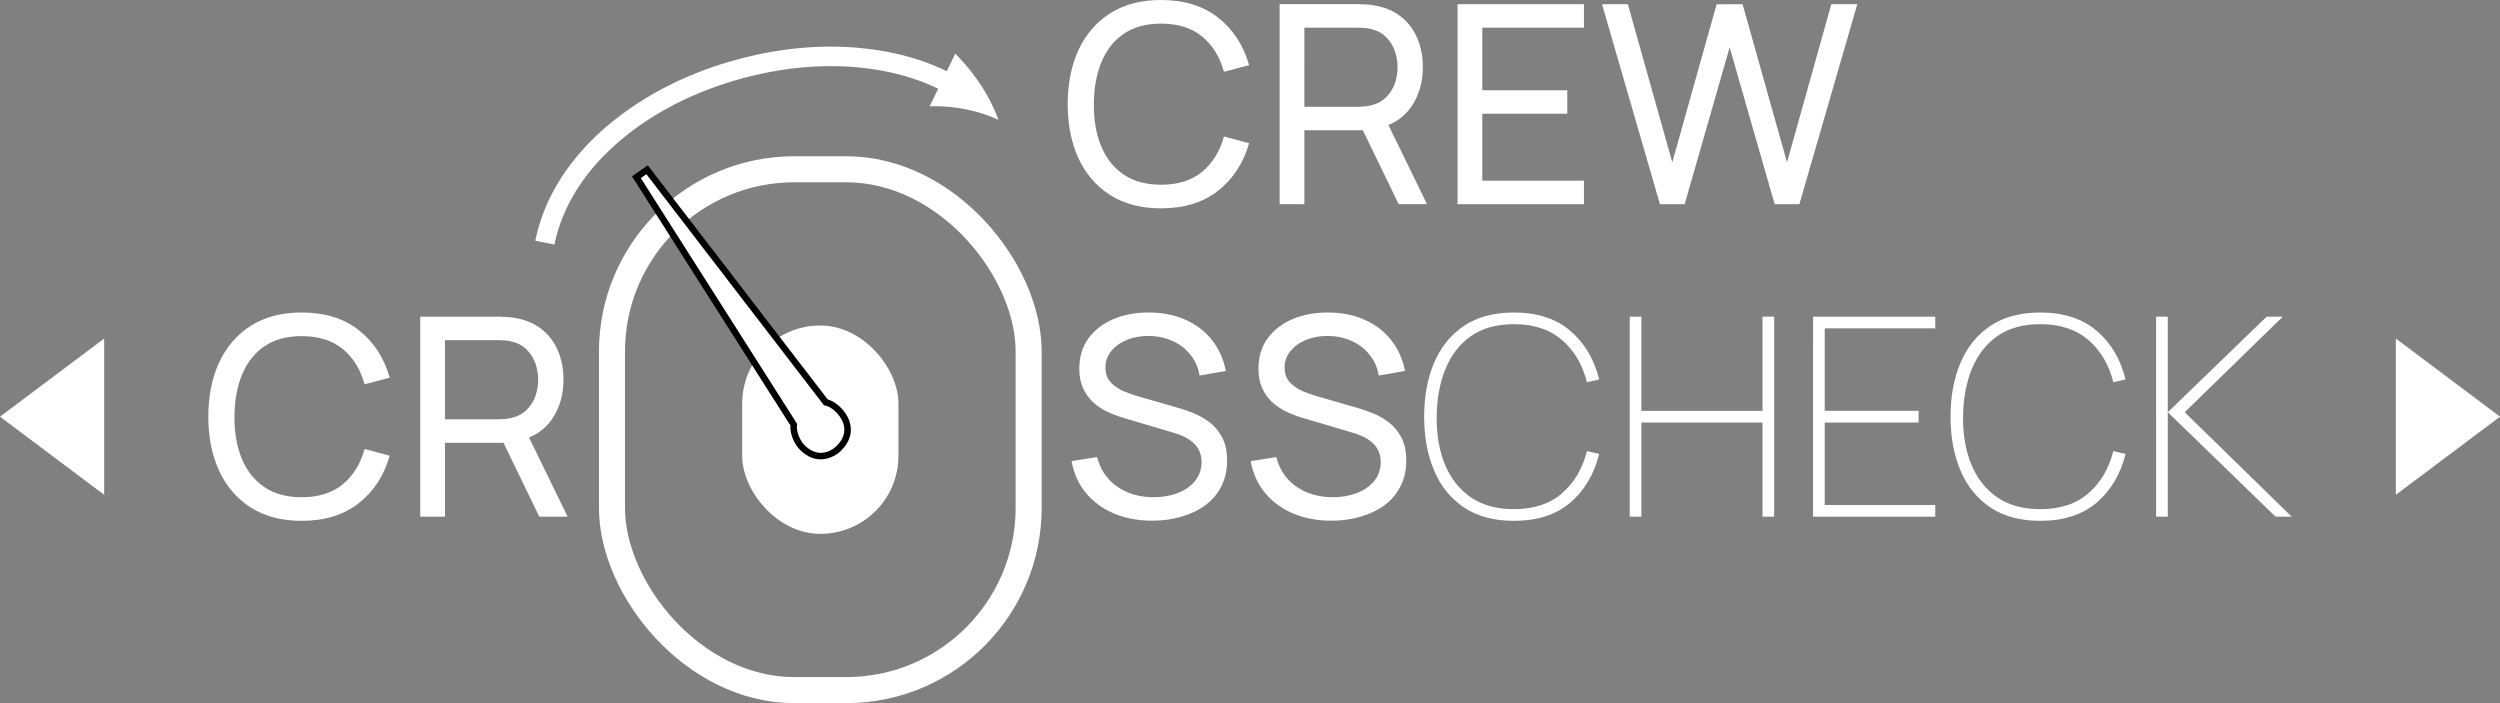
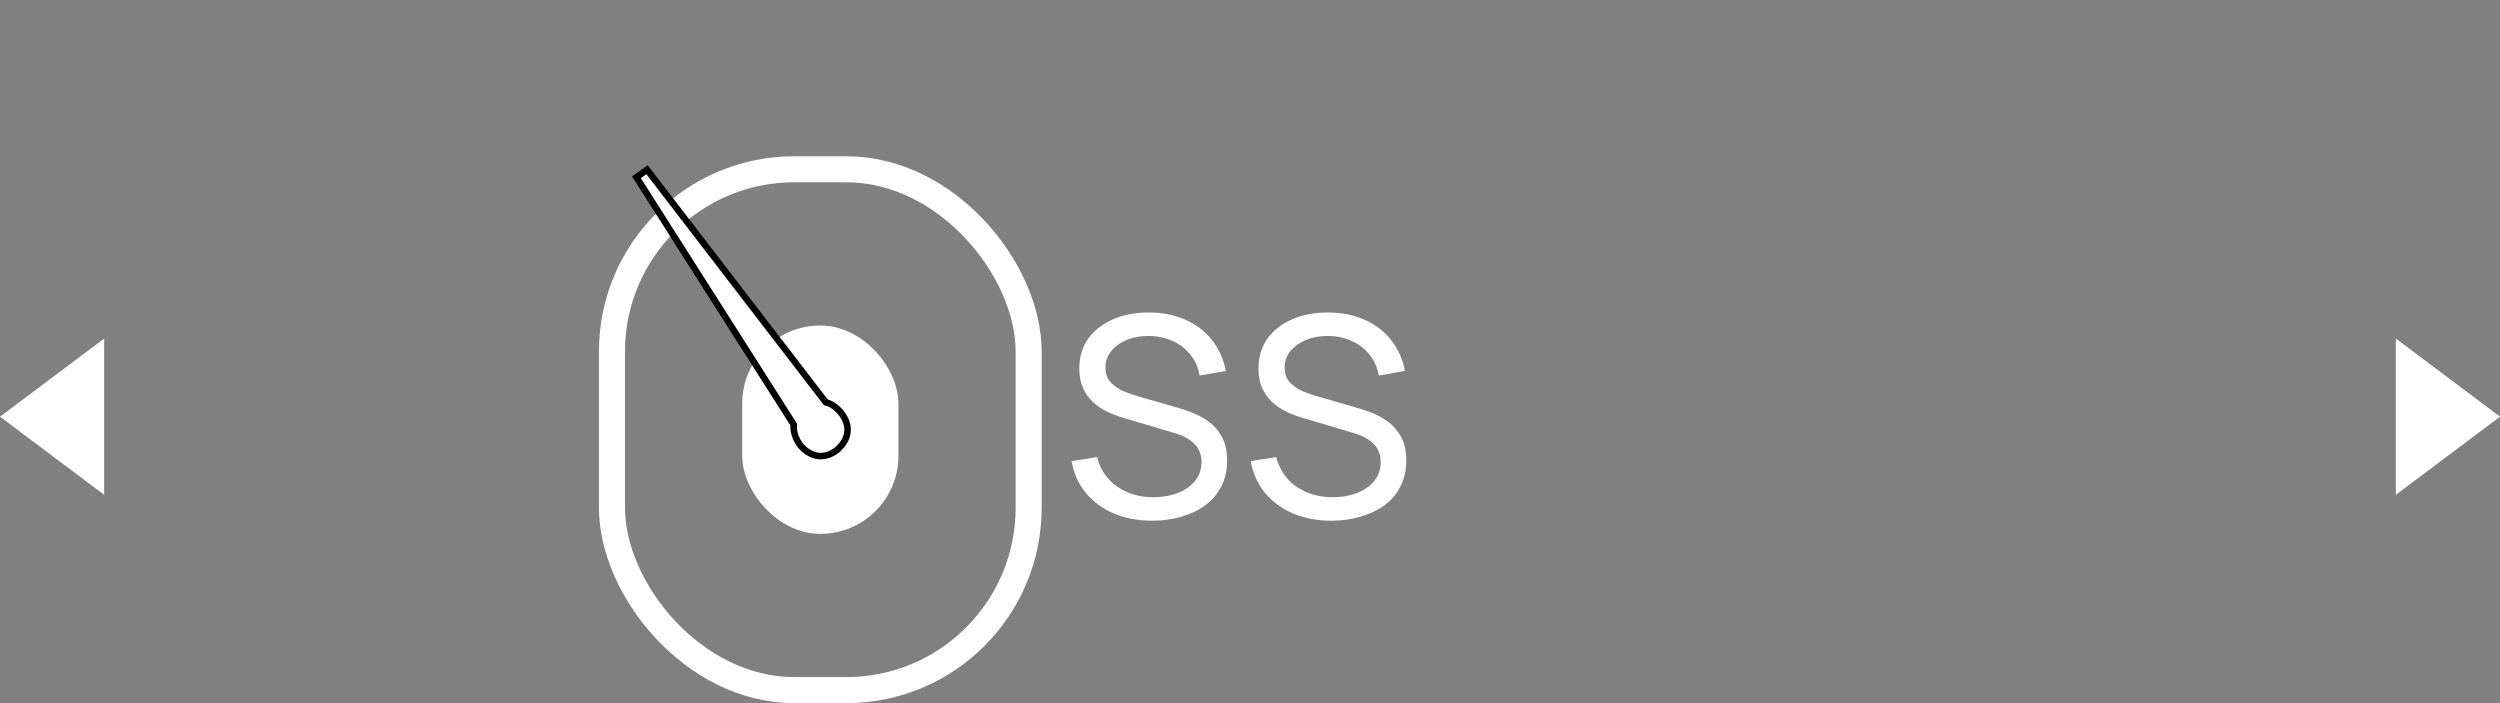
<svg xmlns="http://www.w3.org/2000/svg" width="768" height="216" viewBox="0 0 768 216" version="1.1" id="svg1">
  <rect x="0" y="0" width="768" height="216" fill="#808080" stroke="none" />
  <defs id="defs1" />
  <g id="g65" transform="translate(-128,-384)">
-     <path d="m 593.067,544 q -9.173,0 -15.317,-4.096 -6.101,-4.096 -9.173,-11.307 -3.072,-7.211 -3.072,-16.597 0,-9.387 3.072,-16.597 3.072,-7.211 9.173,-11.307 6.144,-4.096 15.317,-4.096 10.752,0 17.323,5.632 6.571,5.589 8.875,14.933 l -3.755,0.853 q -2.048,-8.149 -7.68,-12.971 -5.589,-4.864 -14.763,-4.864 -7.893,0 -13.141,3.627 -5.205,3.627 -7.851,10.069 -2.645,6.4 -2.731,14.72 -0.085,8.32 2.56,14.72 2.645,6.4 7.936,10.069 5.333,3.627 13.227,3.627 9.173,0 14.763,-4.864 5.632,-4.864 7.68,-12.971 l 3.755,0.853 q -2.304,9.344 -8.875,14.976 -6.571,5.589 -17.323,5.589 z m 35.584,-1.28 V 481.28 h 3.584 v 28.928 h 37.205 V 481.28 h 3.584 v 61.44 h -3.584 v -28.928 h -37.205 v 28.928 z m 56.32,0 V 481.28 h 37.547 v 3.584 H 688.555 v 25.344 h 28.843 v 3.584 H 688.555 v 25.344 h 33.963 v 3.584 z m 69.803,1.28 q -9.173,0 -15.317,-4.096 -6.101,-4.096 -9.173,-11.307 -3.072,-7.211 -3.072,-16.597 0,-9.387 3.072,-16.597 3.072,-7.211 9.173,-11.307 6.144,-4.096 15.317,-4.096 10.752,0 17.323,5.632 6.571,5.589 8.875,14.933 l -3.755,0.853 q -2.048,-8.149 -7.68,-12.971 -5.589,-4.864 -14.763,-4.864 -7.893,0 -13.141,3.627 -5.205,3.627 -7.851,10.069 -2.645,6.4 -2.731,14.72 -0.085,8.32 2.56,14.72 2.645,6.4 7.936,10.069 5.333,3.627 13.227,3.627 9.173,0 14.763,-4.864 5.632,-4.864 7.68,-12.971 l 3.755,0.853 q -2.304,9.344 -8.875,14.976 -6.571,5.589 -17.323,5.589 z m 35.584,-1.28 V 481.28 h 3.584 v 29.355 L 824.32,481.28 h 4.949 l -30.123,29.355 32.853,32.085 h -4.949 l -33.109,-32.085 v 32.085 z" id="text62" style="font-weight:200;font-size:85.333px;font-family:Manrope;-inkscape-font-specification:'Manrope, Ultra-Light';fill:#ffffff;fill-opacity:1" aria-label="CHECK" />
    <path d="m 481.963,543.958 q -6.528,0 -11.776,-2.219 -5.205,-2.219 -8.619,-6.315 -3.371,-4.139 -4.395,-9.771 l 7.851,-1.237 q 1.493,5.803 6.187,9.088 4.736,3.243 11.136,3.243 4.139,0 7.467,-1.28 3.371,-1.323 5.333,-3.755 1.963,-2.432 1.963,-5.76 0,-2.048 -0.725,-3.499 -0.683,-1.493 -1.92,-2.517 -1.195,-1.067 -2.731,-1.792 -1.536,-0.725 -3.2,-1.195 l -15.659,-4.651 q -2.56,-0.768 -4.949,-1.92 -2.389,-1.195 -4.267,-2.944 -1.877,-1.792 -2.987,-4.267 -1.109,-2.517 -1.109,-5.931 0,-5.461 2.816,-9.301 2.859,-3.883 7.723,-5.931 4.864,-2.048 10.965,-2.005 6.187,0.043 11.051,2.219 4.907,2.133 8.107,6.144 3.243,4.011 4.352,9.6 l -8.064,1.408 q -0.64,-3.755 -2.859,-6.443 -2.176,-2.731 -5.461,-4.181 -3.285,-1.493 -7.211,-1.536 -3.755,-0.043 -6.784,1.195 -3.029,1.237 -4.821,3.456 -1.792,2.176 -1.792,5.035 0,2.816 1.621,4.565 1.621,1.707 3.968,2.731 2.389,0.981 4.651,1.621 l 11.691,3.371 q 2.005,0.555 4.608,1.536 2.645,0.981 5.12,2.773 2.475,1.749 4.096,4.693 1.621,2.901 1.621,7.339 0,4.437 -1.792,7.893 -1.749,3.456 -4.907,5.803 -3.157,2.304 -7.339,3.499 -4.181,1.237 -8.96,1.237 z m 55.04,0 q -6.528,0 -11.776,-2.219 -5.205,-2.219 -8.619,-6.315 -3.371,-4.139 -4.395,-9.771 l 7.851,-1.237 q 1.493,5.803 6.187,9.088 4.736,3.243 11.136,3.243 4.139,0 7.467,-1.28 3.371,-1.323 5.333,-3.755 1.963,-2.432 1.963,-5.76 0,-2.048 -0.725,-3.499 -0.683,-1.493 -1.92,-2.517 -1.195,-1.067 -2.731,-1.792 -1.536,-0.725 -3.2,-1.195 l -15.659,-4.651 q -2.56,-0.768 -4.949,-1.92 -2.389,-1.195 -4.267,-2.944 -1.877,-1.792 -2.987,-4.267 -1.109,-2.517 -1.109,-5.931 0,-5.461 2.816,-9.301 2.859,-3.883 7.723,-5.931 4.864,-2.048 10.965,-2.005 6.187,0.043 11.051,2.219 4.907,2.133 8.107,6.144 3.243,4.011 4.352,9.6 l -8.064,1.408 q -0.64,-3.755 -2.859,-6.443 -2.176,-2.731 -5.461,-4.181 -3.285,-1.493 -7.211,-1.536 -3.755,-0.043 -6.784,1.195 -3.029,1.237 -4.821,3.456 -1.792,2.176 -1.792,5.035 0,2.816 1.621,4.565 1.621,1.707 3.968,2.731 2.389,0.981 4.651,1.621 l 11.691,3.371 q 2.005,0.555 4.608,1.536 2.645,0.981 5.12,2.773 2.475,1.749 4.096,4.693 1.621,2.901 1.621,7.339 0,4.437 -1.792,7.893 -1.749,3.456 -4.907,5.803 -3.157,2.304 -7.339,3.499 -4.181,1.237 -8.96,1.237 z" id="text63" style="font-size:85.333px;font-family:Manrope;-inkscape-font-specification:'Manrope, @wght=500';font-variation-settings:'wght' 500;fill:#ffffff;fill-opacity:1" aria-label="SS" />
-     <path d="m 220.672,544 q -9.173,0 -15.573,-4.053 -6.4,-4.053 -9.771,-11.264 Q 192,521.472 192,512 q 0,-9.472 3.328,-16.683 3.371,-7.211 9.771,-11.264 6.4,-4.053 15.573,-4.053 10.667,0 17.536,5.419 6.912,5.419 9.515,14.592 l -7.723,2.048 q -1.877,-6.869 -6.699,-10.837 -4.821,-3.968 -12.629,-3.968 -6.869,0 -11.435,3.115 -4.565,3.115 -6.869,8.704 -2.304,5.547 -2.347,12.928 -0.043,7.339 2.261,12.928 2.304,5.547 6.912,8.704 4.608,3.115 11.477,3.115 7.808,0 12.629,-3.968 4.821,-4.011 6.699,-10.837 l 7.723,2.048 q -2.603,9.131 -9.515,14.592 -6.869,5.419 -17.536,5.419 z m 36.437,-1.28 V 481.28 h 24.277 q 0.896,0 2.133,0.085 1.237,0.043 2.389,0.256 4.992,0.768 8.363,3.413 3.413,2.645 5.12,6.699 1.707,4.011 1.707,8.917 0,7.125 -3.712,12.373 -3.712,5.205 -10.88,6.528 l -2.901,0.469 h -18.901 v 22.699 z m 36.565,0 -12.117,-25.003 7.509,-2.304 13.312,27.307 z m -28.971,-29.909 h 16.427 q 0.811,0 1.835,-0.085 1.067,-0.085 2.005,-0.299 2.944,-0.683 4.779,-2.475 1.877,-1.835 2.731,-4.267 0.853,-2.475 0.853,-5.035 0,-2.56 -0.853,-4.992 -0.853,-2.475 -2.731,-4.309 -1.835,-1.835 -4.779,-2.475 -0.939,-0.256 -2.005,-0.299 -1.024,-0.085 -1.835,-0.085 h -16.427 z" id="text64" style="font-size:85.333px;font-family:Manrope;-inkscape-font-specification:'Manrope, @wght=500';font-variation-settings:'wght' 500;fill:#ffffff;fill-opacity:1" aria-label="CR" />
-     <path d="m 484.672,448 q -9.173,0 -15.573,-4.053 -6.4,-4.053 -9.771,-11.264 Q 456,425.472 456,416 q 0,-9.472 3.328,-16.683 3.371,-7.211 9.771,-11.264 6.4,-4.053 15.573,-4.053 10.667,0 17.536,5.419 6.912,5.419 9.515,14.592 l -7.723,2.048 q -1.877,-6.869 -6.699,-10.837 -4.821,-3.968 -12.629,-3.968 -6.869,0 -11.435,3.115 -4.565,3.115 -6.869,8.704 -2.304,5.547 -2.347,12.928 -0.043,7.339 2.261,12.928 2.304,5.547 6.912,8.704 4.608,3.115 11.477,3.115 7.808,0 12.629,-3.968 4.821,-4.011 6.699,-10.837 l 7.723,2.048 q -2.603,9.131 -9.515,14.592 Q 495.339,448 484.672,448 Z m 36.437,-1.28 v -61.44 h 24.277 q 0.896,0 2.133,0.085 1.237,0.043 2.389,0.256 4.992,0.768 8.363,3.413 3.413,2.645 5.12,6.699 1.707,4.011 1.707,8.917 0,7.125 -3.712,12.373 -3.712,5.205 -10.88,6.528 l -2.901,0.469 H 528.704 V 446.72 Z m 36.565,0 -12.117,-25.003 7.509,-2.304 13.312,27.307 z m -28.971,-29.909 h 16.427 q 0.811,0 1.835,-0.085 1.067,-0.085 2.005,-0.299 2.944,-0.683 4.779,-2.475 1.877,-1.835 2.731,-4.267 0.853,-2.475 0.853,-5.035 0,-2.56 -0.853,-4.992 -0.853,-2.475 -2.731,-4.309 -1.835,-1.835 -4.779,-2.475 -0.939,-0.256 -2.005,-0.299 -1.024,-0.085 -1.835,-0.085 H 528.704 Z M 575.765,446.72 v -61.44 h 38.827 v 7.211 h -31.232 v 19.243 h 26.112 v 7.211 h -26.112 v 20.565 h 31.232 V 446.72 Z m 62.165,0 -17.792,-61.44 h 7.936 l 13.653,48.597 13.611,-48.555 7.979,-0.043 13.653,48.597 13.611,-48.597 h 7.979 L 680.768,446.72 H 673.173 L 659.349,398.549 645.525,446.72 Z" id="text65" style="font-size:85.333px;font-family:Manrope;-inkscape-font-specification:'Manrope, @wght=500';font-variation-settings:'wght' 500;fill:#ffffff;fill-opacity:1" aria-label="CREW" />
  </g>
  <rect style="opacity:1;fill:#ffffff;fill-opacity:1;stroke:none;stroke-width:8;stroke-dasharray:none;stroke-opacity:1" id="rect12" width="48" height="64" x="228" y="100" ry="23.964" />
  <rect style="opacity:1;fill:none;fill-opacity:1;stroke:#ffffff;stroke-width:8;stroke-dasharray:none;stroke-opacity:1" id="rect11" width="128" height="160" x="188" y="52" ry="56" />
  <g id="g30" transform="rotate(-35,-316.946,459.192)">
    <path style="opacity:1;fill:#ffffff;fill-opacity:1;stroke:#000000;stroke-width:2;stroke-dasharray:none;stroke-opacity:1" d="m 336.982,525.571 c 0,0 8,0 8,-8 0,-4 -2,-6 -2,-6 l -4,-90 h -4 l -4,90 c 0,0 -2,2 -2,6 0,0 0,8 8,8 z" id="path30" />
  </g>
-   <path style="opacity:1;fill:#ffffff;fill-opacity:1;stroke:none;stroke-width:1;stroke-dasharray:none;stroke-opacity:1" d="m 316.367,702.323 c 4.226,-8.467 10.12,-15.999 17.073,-22.288 7.128,-6.443 15.267,-11.621 23.857,-15.654 l 0,0 C 375.64,655.773 395.93,651.979 416,652 l 10e-6,0 c 20.07,-0.021 40.36,3.773 58.703,12.381 8.063,3.786 15.728,8.58 22.532,14.482 l 5.244,-6.038 c 0.34,0.592 0.672,1.186 0.997,1.782 5.139,9.409 8.247,19.407 9.09,28.977 -7.565,-6.195 -15.977,-10.112 -24.237,-12.252 -0.527,-0.138 -1.054,-0.269 -1.581,-0.393 l 5.244,-6.038 C 485.83,679.543 478.778,675.148 471.297,671.619 454.225,663.561 435.071,660.021 416,660 c -19.071,0.021 -38.225,3.561 -55.297,11.619 l -1e-5,10e-6 c -7.971,3.76 -15.455,8.502 -21.893,14.346 -6.264,5.682 -11.561,12.426 -15.282,19.923 z" id="path53" transform="matrix(0.724,-0.194,0.194,0.724,-200.862,-373.16)" />
  <g id="layer5" transform="translate(-128,-384)">
    <path style="opacity:1;fill:#ffffff;fill-opacity:1;stroke:none;stroke-width:1;stroke-dasharray:none;stroke-opacity:1" d="m 128,512 32,-24 v 48 z" id="path61" />
    <path style="opacity:1;fill:#ffffff;fill-opacity:1;stroke:none;stroke-width:1;stroke-dasharray:none;stroke-opacity:1" d="m 896,512 -32,24 v -48 z" id="path62" />
  </g>
</svg>